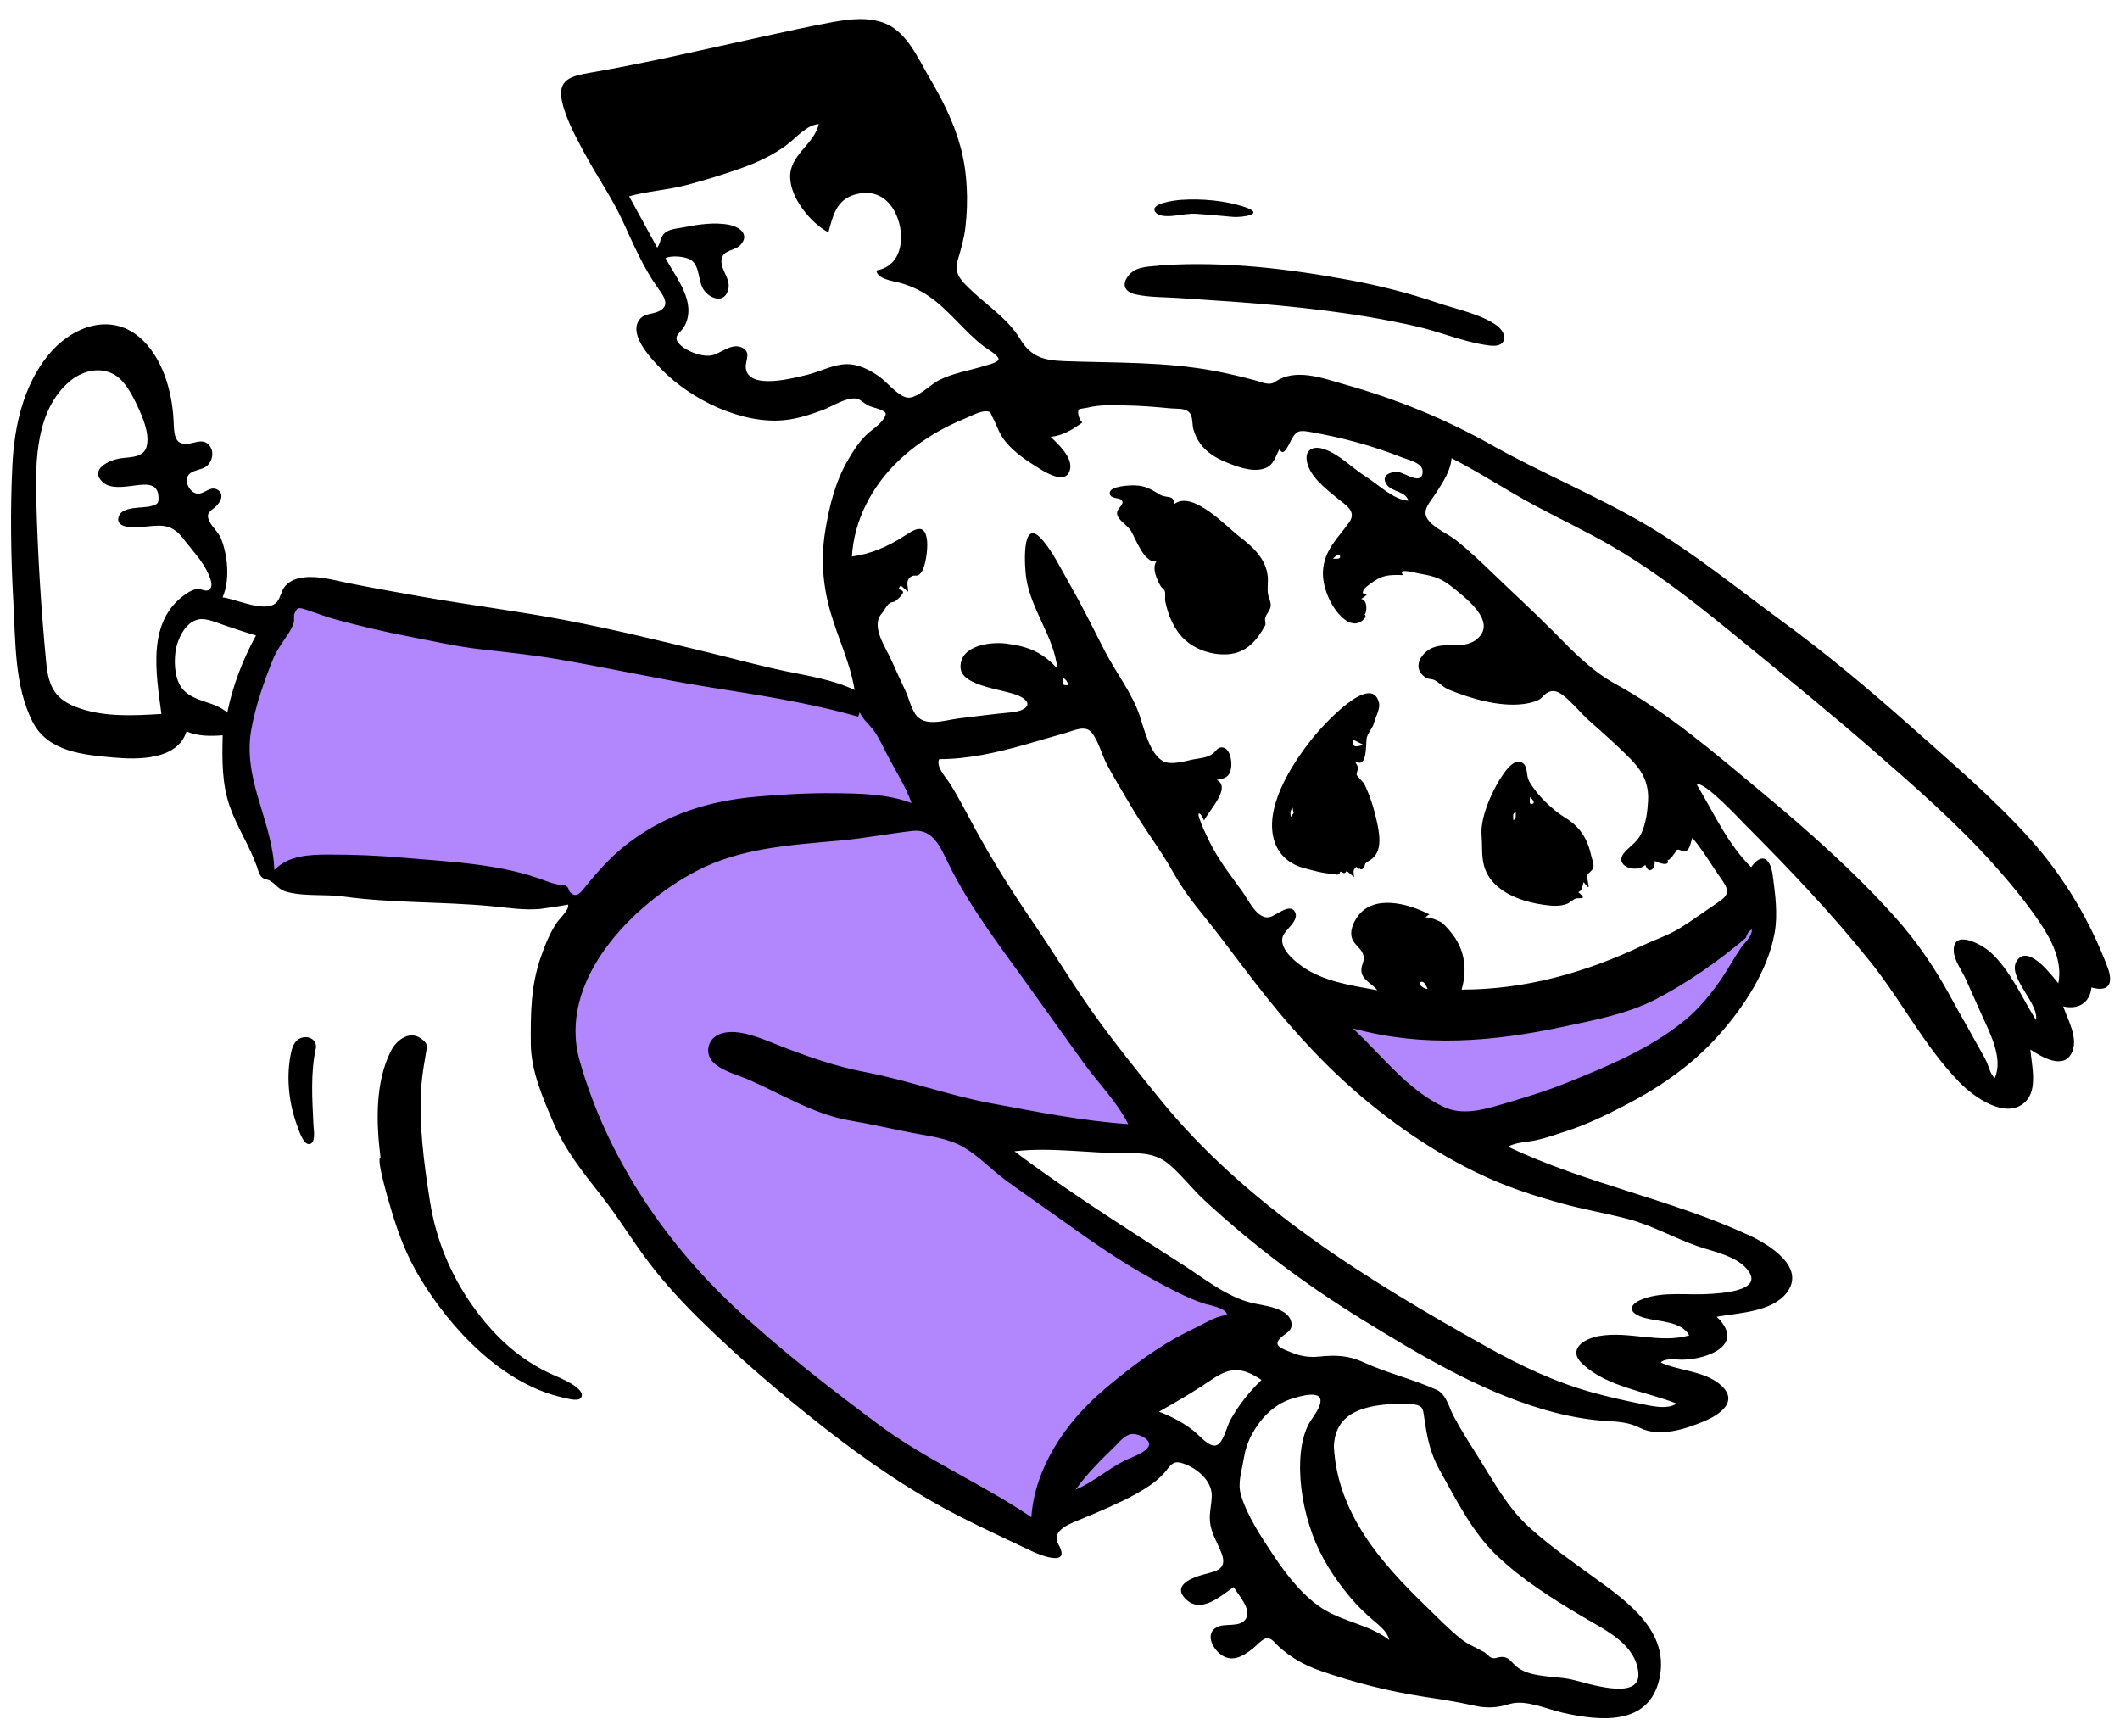
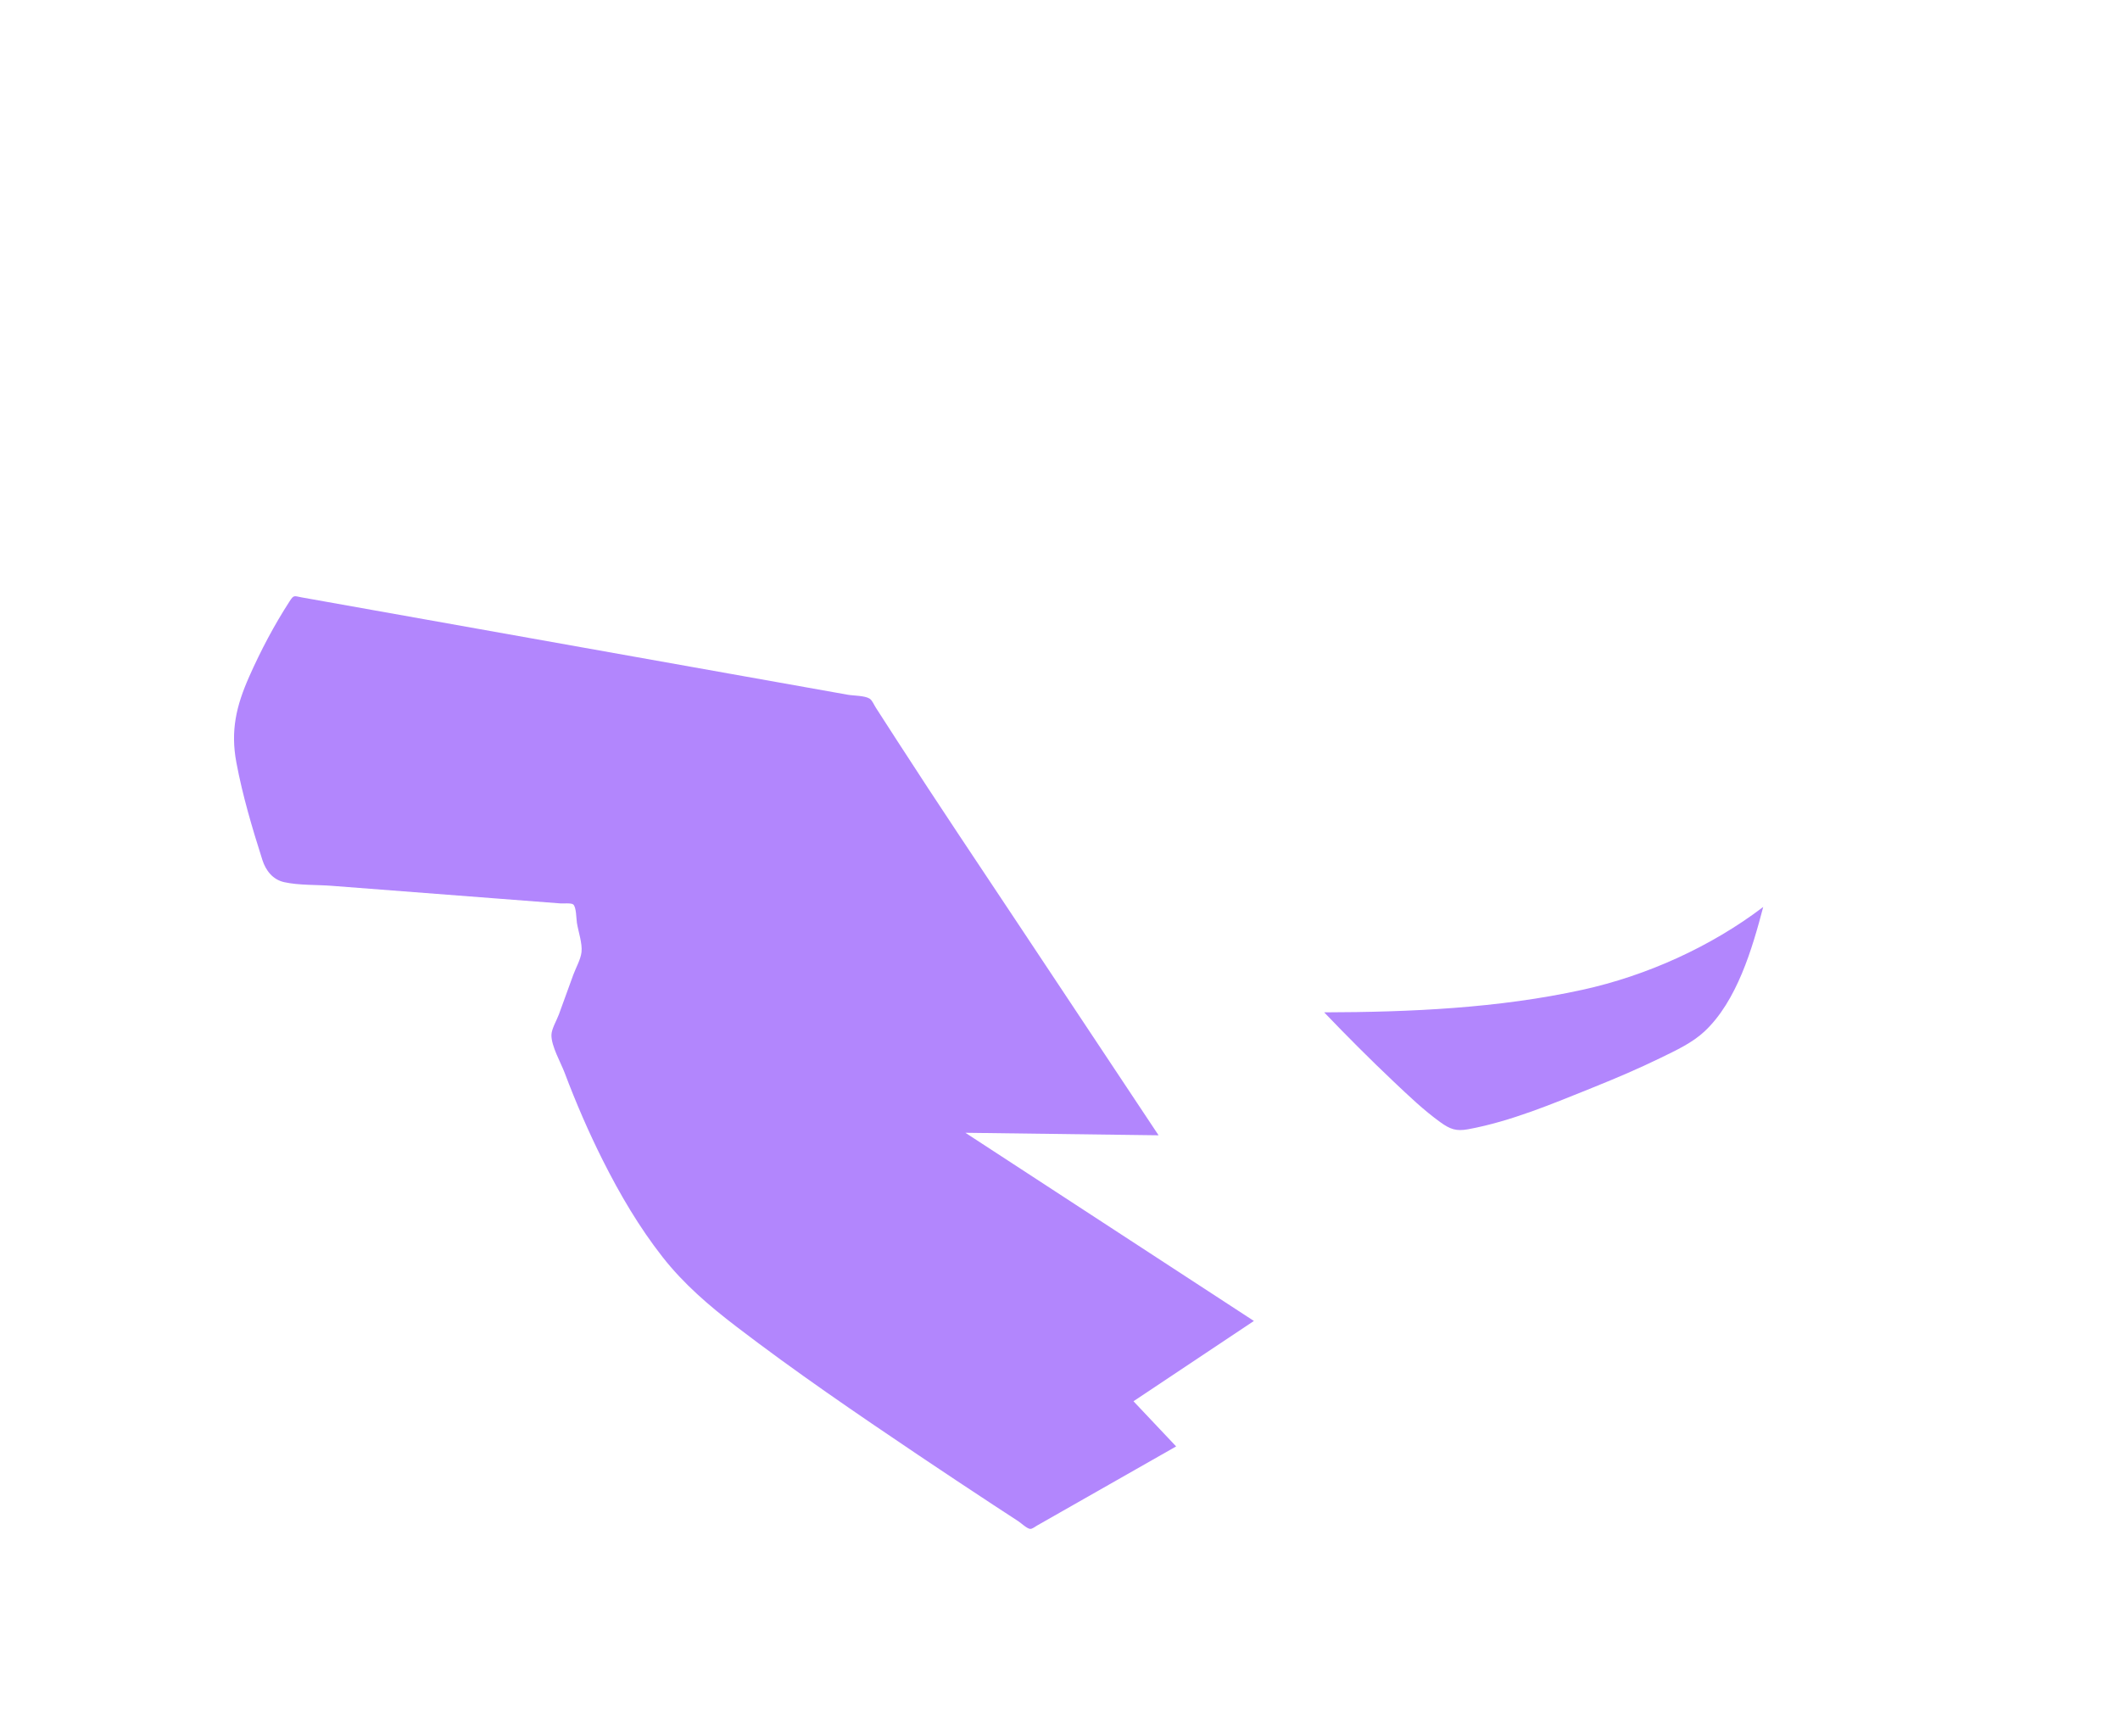
<svg xmlns="http://www.w3.org/2000/svg" width="845" height="692" viewBox="0 0 845 692" fill="none">
  <path fillRule="evenodd" clipRule="evenodd" d="M115.409 239.683C117.175 236.956 117.165 237.54 120.334 238.105C133.336 240.422 146.338 242.74 159.34 245.058C203.347 252.903 247.354 260.747 291.361 268.592C306.877 271.358 322.394 274.124 337.909 276.889C340.175 277.294 344.62 277.196 346.617 278.442C347.642 279.082 348.407 280.978 349.07 282.006C351.943 286.459 354.816 290.912 357.689 295.366C373.816 320.362 390.423 345.045 406.883 369.823C425.186 397.372 443.488 424.923 461.791 452.473L384.791 451.473C389.545 454.574 394.3 457.675 399.055 460.775C432.633 482.675 466.212 504.574 499.791 526.473L451.791 558.473L468.791 576.473C463.49 579.489 458.188 582.505 452.888 585.521C443.168 591.052 433.448 596.581 423.729 602.112C420.284 604.072 416.839 606.032 413.394 607.992C412.584 608.453 411.437 609.417 410.586 609.341C409.308 609.225 406.999 607.017 405.96 606.342C402.675 604.205 399.395 602.061 396.119 599.91C386.037 593.294 375.992 586.623 365.986 579.892C341.456 563.389 316.98 546.688 293.497 528.714C282.647 520.411 272.575 511.803 264.099 501C254.773 489.114 247.071 475.989 240.3 462.508C234.598 451.159 229.55 439.476 225.073 427.592C223.534 423.508 219.725 416.969 219.794 412.482C219.831 410.07 221.927 406.6 222.738 404.368C224.662 399.077 226.587 393.785 228.511 388.494C229.498 385.778 231.437 382.407 231.775 379.515C232.186 376.024 230.492 371.247 229.947 367.798C229.683 366.121 229.72 361.395 228.447 360.447C227.601 359.816 224.409 360.136 223.391 360.057C215.134 359.423 206.878 358.787 198.621 358.152C176.479 356.449 154.339 354.746 132.198 353.043C126.104 352.574 119.257 352.9 113.275 351.587C108.756 350.596 105.931 346.972 104.58 342.735C100.525 330.01 96.691 317.084 94.222 303.946C91.834 291.248 94.14 281.368 99.347 269.619C103.905 259.335 109.288 249.136 115.409 239.683ZM702.791 361.473C698.415 378.147 692.3 399.005 679.379 411.087C674.467 415.681 667.911 418.682 661.936 421.601C653.148 425.892 644.135 429.73 635.063 433.376C619.05 439.812 602.229 446.942 585.167 450.066C580.431 450.932 578.019 450.082 574.076 447.24C567.454 442.466 561.466 436.731 555.546 431.135C546.056 422.164 536.825 412.903 527.791 403.473C562.013 403.39 597.301 401.825 630.791 394.473C656.302 388.873 681.921 377.331 702.791 361.473Z" fill="#B286FD" />
-   <path fill-rule="evenodd" clip-rule="evenodd" d="M353.425 9.594C361.671 13.269 366.023 23.437 370.352 30.79C375.548 39.614 380.255 48.855 382.909 58.791C385.629 68.972 386.006 80.135 384.8 90.581C384.27 95.177 383.026 99.36 381.712 103.757C380.307 108.457 382.495 111.145 385.828 114.459C392.752 121.343 401.47 126.625 406.609 135.106C410.962 142.292 416.024 143.622 424.231 143.93C444.614 144.695 464.589 144.064 484.783 147.963C489.91 148.953 495.005 150.165 500.049 151.518C501.706 151.962 503.439 152.738 505.147 152.894C507.609 153.118 508.029 152.139 509.868 151.192C517.96 147.027 528.23 151.028 536.318 153.313C556.735 159.082 575.999 166.935 594.505 177.34C614.488 188.576 635.791 197.298 655.59 208.868C674.717 220.045 691.9 234.112 709.74 247.16C727.882 260.431 745.09 274.791 761.867 289.743C778.083 304.194 794.848 318.378 809.353 334.593C822.577 349.376 833.024 366.877 840.032 385.474C842.371 391.681 840.931 395.591 833.619 393.543C832.972 399.822 828.291 402.446 822.357 401.104C824.179 406.372 828.341 413.508 825.96 419.177C822.793 426.714 813.722 421.228 809.274 418.291C809.757 424.35 812.334 434.186 807.33 439.076C799.575 446.653 786.487 436.997 780.994 431.335C766.998 416.906 758.047 399.052 745.621 383.486C730.22 364.194 712.871 346.005 695.459 328.54C694.085 327.161 678.587 310.533 676.366 312.793C683.128 323.99 688.532 336.315 697.986 345.617C702.474 339.314 705.725 342.42 706.568 348.749C707.58 356.357 708.708 364.369 707.305 371.994C704.547 387.002 695.073 401.276 685.118 412.515C674.704 424.27 661.774 433.221 647.903 440.426C640.05 444.505 632.174 448.327 623.727 451.005C619.944 452.205 616.155 453.596 612.269 454.429C608.533 455.23 604.493 455.174 601.035 456.987C632.01 471.775 666.28 478.005 697.328 492.412C704.822 495.889 719.871 504.927 712.267 515.086C706.385 522.946 693.017 523.224 684.243 524.792C690.698 530.885 689.736 536.542 681.251 539.859C677.842 541.191 674.289 541.809 670.654 541.904C668.186 541.968 663.921 541.09 661.927 543.03C669.62 546.555 680.108 546.341 686.431 552.534C692.882 558.852 685.177 563.935 679.412 566.372C671.829 569.576 661.402 572.956 653.688 569.092C647.591 566.038 641.962 566.7 635.22 565.897C628.268 565.069 621.396 563.581 614.69 561.58C589.155 553.961 565.642 539.861 543.092 525.991C520.563 512.134 499.552 496.391 480.122 478.426C475.329 473.994 471.337 468.72 466.438 464.429C461.282 459.913 455.884 459.508 449.288 459.583C434.293 459.753 419.327 457.085 404.34 458.844C425.881 475.079 448.644 489.379 471.304 503.961C479.926 509.51 488.99 516.909 499.127 519.328C503.574 520.39 513.116 521.094 514.593 526.577C515.673 530.578 512.251 531.25 510.201 533.421C507.232 536.565 511.412 537.616 514.476 538.919C518.337 540.56 521.862 541.089 526.068 540.655C532.506 539.99 537.557 540.211 543.556 542.969C552.983 547.301 563.104 549.633 572.555 553.87C576.469 555.625 577.498 560.855 579.387 564.406C582.357 569.987 585.789 575.301 589.157 580.646C595.506 590.722 600.985 601.086 609.994 609.124C617.889 616.168 626.68 622.407 635.255 628.6C648.647 638.275 665.683 650.237 661.379 669.214C657.123 687.974 637.679 685.957 622.863 682.607C616.627 681.197 608.105 677.254 601.818 679.107C596.393 680.707 592.657 680.945 587.029 679.668C580.503 678.186 573.936 677.222 567.325 676.2C553.466 674.057 539.492 670.522 526.249 665.888C519.897 663.665 514.592 660.698 509.589 656.156C508.103 654.808 507.022 652.895 505.046 652.911C503.366 652.925 500.767 655.907 499.467 656.942C495.363 660.21 490.824 662.939 486.14 659.052C483.15 656.57 480.489 651.17 484.813 648.614C488.128 646.654 494.182 648.9 496.559 645.194C499.048 641.314 493.484 635.685 491.742 632.531C486.484 636.1 478.746 643.319 472.648 637.344C467.763 632.559 473.198 629.655 477.703 628.124C483.272 626.23 489.716 626.474 486.878 619.027C485.265 614.798 482.685 611.008 482.27 606.392C481.955 602.883 482.967 599.506 482.992 596.025C483.036 589.803 476.346 584.444 470.518 582.97C466.959 582.069 465.902 585.11 463.716 587.441C460.504 590.867 456.4 593.431 452.309 595.666C445.597 599.332 438.552 602.242 431.518 605.2C426.857 607.16 418.618 609.728 421.946 615.668C426.816 624.364 415.401 620.202 411.286 618.229C401.712 613.639 392.044 609.257 382.59 604.416C363.201 594.485 345.361 582.222 328.235 568.8C311.423 555.623 295.008 541.626 279.733 526.683C272.334 519.443 265.261 511.829 258.961 503.606C252.194 494.774 246.496 485.197 239.601 476.453C232.447 467.378 225.376 458.574 220.767 447.869C216.497 437.95 211.65 426.878 211.573 415.981C211.488 403.942 211.536 393.129 215.517 381.581C217.178 376.763 219.173 371.745 222.068 367.532C222.9 366.321 227.268 362.18 226.373 360.529C226.423 360.622 216.449 362.146 215.406 362.245C208.785 362.878 202.124 361.743 195.528 361.127C176.024 359.307 156.336 359.989 136.904 357.311C129.578 356.301 121.629 357.362 114.478 355.501C111.1 354.623 110.268 352.688 107.786 351.105C106.653 350.382 105.441 350.621 104.387 349.617C103.153 348.441 102.886 346.744 102.34 345.21C99.423 337.02 94.508 329.707 91.62 321.501C88.373 312.271 88.52 302.706 88.756 293.058C83.933 293.442 78.867 293.474 74.342 291.522C70.69 302.999 54.961 302.792 45.292 301.921C33.217 300.834 19.059 299.697 12.939 287.578C5.747 273.335 6.222 256.044 5.352 240.5C4.33 222.245 4.039 203.717 4.936 185.451C5.699 169.915 9.239 153.788 19.284 141.458C28.147 130.579 43.48 124.212 55.541 134.364C64.606 141.996 68.564 155.741 69.157 167.188C69.459 173.013 69.187 178.245 76.358 176.63C79.115 176.009 81.621 175.005 83.654 177.833C85.447 180.324 84.624 183.925 82.354 185.788C80.297 187.478 76.295 187.192 74.886 189.704C73.49 192.195 75.698 196.185 78.344 196.692C81.357 197.269 83.677 193.398 86.711 195.194C89.491 196.841 88.039 199.918 86.176 201.72C83.972 203.854 81.849 204.299 83.425 207.676C84.633 210.267 87.051 211.992 88.136 214.739C90.814 221.516 91.698 231.254 88.72 238.07C93.888 238.645 106.383 244.758 110.448 239.813C111.923 238.019 112.099 235.384 113.693 233.554C115.568 231.4 118.189 230.484 120.964 230.137C126.897 229.395 132.967 231.2 138.73 232.363C148.284 234.293 157.896 235.983 167.492 237.688C186.801 241.119 206.289 243.507 225.55 247.193C244.77 250.872 263.792 255.524 282.8 260.157C292.768 262.586 302.69 265.316 312.732 267.42C322.117 269.385 331.897 270.834 340.632 274.991C338.905 264.309 334.086 254.493 331.082 244.167C327.992 233.546 327.124 222.944 328.868 212.007C330.467 201.986 332.835 192.247 337.948 183.391C340.015 179.81 342.29 176.243 345.268 173.355C347.385 171.301 350.366 169.593 352.04 167.144C353.691 164.727 353.34 164.166 350.367 163.053C348.714 162.433 347.213 162.246 345.646 161.378C344.205 160.58 342.965 159.131 341.271 158.855C337.363 158.217 331.65 162.005 328.07 163.353C323.183 165.192 318.134 166.848 312.918 167.408C295.799 169.246 275.497 159.316 263.761 147.286C259.844 143.271 250.855 134.039 254.508 127.916C256.436 124.684 259.883 125.452 262.777 123.984C267.309 121.685 264.437 117.871 262.266 114.844C256.352 106.598 252.386 97.161 248.152 87.986C243.842 78.648 237.934 70.3 233.09 61.261C229.613 54.775 225.583 47.52 223.985 40.302C222.033 31.487 227.999 30.241 235.293 28.978C258.363 24.982 281.078 19.613 303.941 14.614C313.055 12.622 322.213 10.597 331.386 8.898C338.535 7.574 346.56 6.536 353.425 9.594ZM555.917 559.51C544.02 560.122 532.05 562.764 531.669 576.646C533.112 602.988 550.243 622.678 568.341 640.15C572.907 644.558 577.376 649.231 582.335 653.204C585.253 655.541 588.434 656.61 591.591 658.462C592.365 658.916 593.702 660.437 594.421 660.668C596.127 661.22 596.275 660.6 597.939 660.424C601.567 660.042 602.237 662.57 604.995 664.638C610.228 668.561 619.62 667.987 625.765 669.214C631.44 670.347 654.03 678.53 653.014 666.744C652.021 655.228 639.739 649.633 631.084 644.49C619.021 637.322 606.586 629.563 596.429 619.794C586.773 610.505 580.469 597.795 573.984 586.227C569.942 579.018 568.823 572.905 567.656 564.849C567.162 561.441 567.112 560.326 563.778 559.751C561.2 559.307 558.518 559.376 555.917 559.51ZM514.525 557.596C507.652 559.823 502.461 565.335 499.04 571.569C497.289 574.76 496.285 577.978 495.706 581.546C494.969 586.087 493.273 590.937 494.542 595.502C496.844 603.788 502.885 612.834 507.63 619.943C512.965 627.938 519.893 636.912 528.312 641.813C536.415 646.531 546.201 647.788 553.716 653.611C553.043 650.409 550.04 648.045 547.683 646.048C544.247 643.137 541.242 640.247 538.323 636.781C531.867 629.117 526.501 620.817 523.062 611.362C519.73 602.2 517.822 591.888 518.247 582.121C518.449 577.473 519.248 572.535 521.255 568.295C522.595 565.461 524.972 563.051 525.999 560.071C528.349 553.239 517.953 556.485 514.525 557.596ZM363.813 331.147C354.218 332.237 344.705 334.08 335.04 334.973C315.501 336.777 295.22 337.844 277.514 347.177C251.751 360.759 222.081 390.899 231.016 422.647C241.571 460.15 264.136 494.062 292.388 520.601C310.424 537.543 330.177 552.81 349.991 567.6C369.156 581.907 391.328 591.291 411.086 604.666C412.425 584.957 424.809 566.883 439.453 554.344C447.322 547.607 455.581 541.152 464.405 535.711C468.74 533.037 473.23 530.778 477.801 528.545C481.271 526.851 485.105 524.329 489.071 524.14C489.007 521.234 481.718 520.161 479.707 519.477C472.767 517.118 466.107 513.503 459.679 510.001C445.684 502.377 432.753 493.073 419.803 483.829C413.473 479.311 407.043 474.928 400.781 470.314C395.142 466.16 390.143 460.756 384.084 457.219C377.851 453.581 370.483 452.821 363.529 451.48C355.175 449.868 346.955 447.954 338.561 446.54C324.544 444.179 311.313 435.924 298.391 430.299C294.047 428.407 287.418 426.766 284.102 423.184C281.097 419.939 281.882 414.928 285.734 412.704C292.359 408.88 303.4 413.867 309.664 416.335C321.252 420.9 332.76 424.986 345.057 427.325C361.901 430.529 377.908 436.526 394.775 439.665C412.964 443.049 431.196 446.753 449.688 448.001C445.157 439.022 437.645 431.562 431.794 423.44C425.081 414.123 418.378 404.8 411.723 395.441C399.994 378.942 386.914 362.363 377.999 344.126C374.942 337.874 371.934 330.224 363.813 331.147ZM450.916 571.553C448.246 571.98 446.23 574.65 444.415 576.415C438.796 581.877 433.296 587.285 428.721 593.689C435.8 590.699 441.573 585.488 448.397 582.063C450.856 580.828 459.54 578.076 457.79 574.636C456.806 572.704 452.881 571.239 450.916 571.553ZM483.402 549.554C476.471 554.284 469.256 558.513 461.947 562.625C467.073 564.573 472.192 567.261 476.399 570.792C478.323 572.407 482.278 577.134 485.06 575.946C487.646 574.842 489.051 568.444 490.303 566.135C493.508 560.223 497.992 554.639 502.813 549.977C495.57 545.129 490.716 544.563 483.402 549.554ZM424.9 292.068C419.353 293.612 413.849 295.299 408.306 296.855C397.239 299.962 385.929 302.559 374.372 302.559C372.799 305.453 377.304 310.173 378.688 312.38C382.321 318.175 385.423 324.39 388.717 330.389C395.7 343.105 403.319 355.328 411.538 367.278C419.842 379.352 427.343 391.998 435.847 403.926C444.078 415.472 453.132 426.688 462.048 437.712C496.786 480.663 545.202 510.283 592.787 536.892C606.125 544.35 620.021 550.921 634.792 554.994C640.891 556.676 647.112 558.1 653.316 559.353C657.485 560.194 664.422 562.079 668.261 559.382C656.208 554.606 640.414 552.764 630.678 543.523C624.651 537.802 631.261 533.534 637.406 532.471C649.297 530.414 661.621 535.594 673.293 532.233C670.173 526.509 661.206 526.782 655.751 525.313C648.854 523.454 648.598 519.969 655.165 517.599C663.247 514.682 672.564 516.264 680.987 515.727C685.098 515.465 702.328 514.778 697.124 506.881C693.028 500.668 683.057 498.926 676.531 496.634C667.375 493.419 658.481 488.401 649.156 485.91C640.035 483.473 630.742 481.976 621.621 479.403C612.102 476.718 602.729 473.734 593.683 469.705C576.243 461.937 560.074 451.391 545.346 439.285C530.17 426.809 516.866 412.512 504.625 397.18C498.184 389.114 492.055 380.814 485.79 372.614C479.738 364.696 472.895 357.149 468.05 348.408C462.693 338.74 455.75 329.915 450.202 320.281C447.196 315.06 443.961 309.939 441.158 304.606C439.166 300.814 437.809 295.254 435.115 291.959C432.582 288.862 428.154 291.163 424.9 292.068ZM168.677 414.584C170.536 416.283 170.227 416.983 169.869 419.141C169.136 423.563 168.327 427.903 167.987 432.39C166.821 447.736 168.985 463.651 171.376 478.808C173.763 493.931 179.501 507.903 188.344 520.411C196.912 532.53 207.254 542.185 220.879 548.132C223.218 549.153 232.481 552.899 231.882 556.355C231.432 558.954 226.623 557.484 224.894 557.113C200.403 551.865 179.647 529.718 167.27 509.102C162.146 500.568 158.85 491.891 156.02 482.458C155.606 481.08 149.675 461.563 151.678 461.318C149.949 447.803 149.432 431.371 155.819 418.862C158.205 414.19 163.796 410.127 168.677 414.584ZM125.948 417.491C123.713 427.679 124.452 438.074 124.945 448.394C125.035 450.273 126.109 456.068 123 455.957C120.803 455.879 119.052 450.269 118.513 448.83C115.248 440.098 114.088 430.263 115.719 421.059C116.234 418.145 117.012 414.61 120.216 413.598C123.003 412.718 126.195 414.29 125.948 417.491ZM698.268 370.455C696.891 371.12 696.284 372.386 695.873 373.776C685.099 382.96 672.424 391.849 659.826 398.33C648.572 404.118 635.54 406.558 623.257 409.176C595.166 415.164 567.195 417.583 539.178 409.833C550.627 420.397 561.009 434.434 575.442 441.164C582.613 444.508 590.55 442.491 597.78 440.373C606.651 437.774 615.576 435.119 624.161 431.673C640.382 425.163 657.732 417.959 671.372 406.8C677.419 401.853 682.348 395.738 686.687 389.277C689.172 385.576 691.275 381.618 693.79 377.944C695.239 375.826 698.413 373.217 698.268 370.455ZM578.575 182.593C578.163 187.818 575.086 192.207 572.372 196.497C570.526 199.414 566.931 202.932 568.636 206.241C570.66 210.168 577.113 212.677 580.457 215.363C585.408 219.34 590.045 223.685 594.604 228.1C602.784 236.023 611.254 243.703 619.259 251.795C626.866 259.483 634.247 267.316 643.841 272.558C664.905 284.067 683.45 300.148 701.856 315.439C720.622 331.028 739.157 347.415 755.441 365.626C764.155 375.371 771.397 386.068 777.609 397.55C780.803 403.457 784.227 409.234 787.427 415.139C788.843 417.751 790.442 420.288 791.73 422.968C792.687 424.959 793.31 428.183 795.078 429.658C798.578 421.893 793.118 411.622 789.953 404.627C787.79 399.846 785.667 395.046 783.532 390.251C782.033 386.888 778.919 382.828 778.748 379.075C778.332 369.95 790.082 376.515 793.304 379.44C801.28 386.68 805.88 397.564 811.525 406.546C812.853 399.395 798.616 388.352 804.51 382.119C809.185 377.176 817.803 388.756 820.419 391.892C822.213 383.05 817.615 374.4 812.809 367.323C807.454 359.435 801.264 351.934 794.921 344.83C780.094 328.227 763.149 313.449 746.385 298.852C729.709 284.33 712.54 270.399 695.443 256.378C678.84 242.763 661.988 229.149 643.431 218.249C633.026 212.137 622.112 207.024 611.49 201.319C600.366 195.345 589.82 188.348 578.575 182.593ZM433.544 162.452C433.059 162.573 430.252 162.91 430.042 163.157C429.127 164.235 430.347 167.721 431.426 168.347C427.703 171.13 423.521 173.663 418.789 174.096C421.766 177.017 427.422 182.127 426.542 186.838C425.331 193.319 417.544 188.774 414.39 186.813C409.329 183.664 404.157 180.324 400.451 175.576C398.098 172.563 397.297 169.368 395.536 166.123C394.58 164.36 395.136 164.041 393.018 163.919C390.598 163.782 386.458 166.077 384.215 166.989C380.751 168.399 377.373 170.026 374.115 171.864C368.105 175.257 362.479 179.374 357.55 184.211C347.344 194.223 340.432 207.377 339.556 221.78C346.799 220.921 353.885 217.798 359.988 213.902C364.335 211.128 368.769 207.868 369.536 215.696C369.834 218.745 368.981 225.845 367.151 228.204C365.442 230.407 364.704 228.621 362.93 229.942C360.879 231.472 361.962 233.674 361.962 235.822C360.973 234.992 359.985 234.163 358.998 233.333C357.21 235.669 359.233 234.418 359.908 235.831C360.302 236.655 357.608 239.027 357.07 239.447C355.957 240.317 355.342 239.597 354.069 240.847C353.251 241.651 352.369 243.455 351.482 244.459C346.897 249.647 352.968 257.777 355.369 263.278C357.146 267.352 359.085 271.345 360.934 275.384C362.288 278.34 363.019 281.849 364.817 284.573C368.385 289.98 376.561 287.026 381.898 286.364C389.137 285.465 396.246 284.545 403.493 283.864C407.741 283.465 412.541 280.993 407.086 277.794C401.672 274.62 382.969 274.019 382.848 265.854C382.72 257.174 394.78 255.731 400.828 256.477C409.675 257.567 415.392 259.8 421.444 266.477C420.088 253.744 411.054 243.213 409.038 230.438C408.49 226.968 406.807 205.58 415.146 214.82C419.612 219.769 423.149 227.259 426.45 232.982C431.446 241.646 435.8 250.649 440.387 259.53C444.763 268.006 451.174 276.15 454.239 285.167C455.964 290.239 458.371 300.899 463.845 303.487C467.352 305.146 473.273 302.975 476.895 302.446C479.133 302.119 481.316 301.799 483.236 300.507C484.23 299.838 485.212 298.104 486.467 297.91C490.083 297.351 491.016 302.875 490.77 305.418C490.39 309.34 488.589 310.357 484.931 310.813C491.097 313.834 481.597 323.284 479.93 327.052C479.843 326.859 478.761 324.211 477.957 324.214C476.359 324.219 482.853 337.004 483.343 337.893C486.749 344.064 491.026 349.612 495.163 355.3C497.541 358.569 500.963 366.302 505.8 365.571C508.479 365.167 514.045 359.651 516.15 363.433C518.049 366.844 512.183 370.503 511.3 373.215C509.819 377.764 515.391 382.547 518.674 384.932C527.376 391.253 538.659 392.745 548.957 394.653C546.989 392 542.703 390.555 542.618 386.756C542.56 384.173 544.386 382.763 543.152 379.952C542.136 377.637 539.589 376.292 538.831 373.811C537.995 371.075 539.313 367.967 540.817 365.707C547.19 356.126 561.426 360.113 569.774 364.466C569.158 364.737 568.646 365.129 568.24 365.642L568.142 365.772L568.164 365.757C569.235 365.101 573.879 367.157 574.458 367.574C576.287 368.892 578.754 371.964 580.017 373.867C584.083 379.994 584.665 387.462 582.553 394.407C608.01 394.407 631.992 387.622 654.774 376.807C659.977 374.338 665.088 372.757 670.017 369.649C675.081 366.458 679.892 362.915 684.865 359.593C689.536 356.472 689.114 354.598 685.985 350.161C682.175 344.761 678.819 339.004 674.59 333.911C673.941 335.322 673.687 338.145 672.299 339.012C670.765 339.97 669.357 338.067 668.323 338.787C668.415 338.723 665.147 343.8 664.621 342.536C665.983 345.807 660.531 343.717 659.565 343.111C659.79 346.177 657.242 348.816 655.811 344.718C651.924 348.275 642.707 345.019 647.678 339.534C650.132 336.826 652.803 335.387 654.346 331.852C656.073 327.896 656.676 323.418 656.893 319.141C657.405 309.058 651.949 304.35 645.109 297.812C641.29 294.161 637.302 290.696 633.373 287.166C629.919 284.064 626.931 280.222 623.307 277.346C620.704 275.281 618.627 274.687 616.101 276.48C615.06 277.219 614.721 278.158 613.384 278.87C611.67 279.783 609.128 280.348 607.216 280.586C597.604 281.783 586.479 278.488 577.671 274.938C575.259 273.966 574.104 272.384 572.016 271.181C570.696 270.42 569.571 270.881 568.17 269.972C564.508 267.597 564.692 263.785 567.354 260.817C573.591 253.862 582.55 260.118 588.924 254.502C596.866 247.504 583.625 237.828 578.276 233.545C573.995 230.116 570.317 229.374 565.085 228.474C563.989 228.285 556.721 226.187 559.264 229.203C553.617 229.057 550.84 229.08 546.294 232.605C545.101 233.529 543.515 234.403 543.187 235.98C543.014 236.812 544.728 236.979 544.732 236.971C544.501 237.53 542.776 238.545 542.527 238.723C545.435 239.068 544.68 244.776 543.93 244.809L543.886 244.803L543.971 244.877C545.241 246.079 542.375 247.931 541.404 248.242C538.645 249.125 536.027 247.206 534.182 245.289C530.052 240.998 527.053 233.698 527.318 227.75C527.689 219.402 533.171 214.562 537.693 208.304C541.078 203.622 536.049 201.132 532.549 198.194C528.265 194.601 522.439 190.183 521.03 184.459C519.747 179.245 523.304 177.461 527.862 179.029C534.022 181.147 539.007 186.598 544.466 190.009C549.311 193.036 555.427 199.217 561.347 199.57C560.261 195.705 554.882 196.115 552.801 193.244C550.053 189.451 554.322 187.76 557.552 188.195C560.059 188.532 567.212 193.84 567.026 187.72C566.926 184.441 561.457 183.343 559.076 182.395C546.977 177.579 534.584 174.294 521.753 172.063C517.594 171.341 516.53 171.847 514.52 175.602C513.838 176.877 511.386 182.743 510.042 178.854C508.284 182.041 507.772 185.437 503.95 186.719C499.086 188.349 492.833 185.936 488.352 184.065C484.506 182.459 480.851 180.207 478.383 176.773C477.155 175.066 476.26 173.171 475.68 171.151C475.188 169.436 475.421 166.625 474.531 165.067C473.044 162.462 469.499 163.024 466.762 162.764C460.652 162.183 454.619 161.658 448.477 161.586C443.374 161.527 438.502 161.217 433.544 162.452ZM566.383 391.342C564.429 392.042 567.9 394.381 569.047 394.105C568.577 393.347 567.797 390.836 566.383 391.342ZM568.142 365.772L568.089 365.813C568.021 365.874 567.976 365.952 567.956 366.049C568 365.977 568.046 365.908 568.093 365.84L568.142 365.772ZM607.228 304.34C608.998 305.826 608.284 309.267 609.495 311.381C612.736 317.041 618.577 322.624 624.081 326.043C630.009 329.724 632.814 334.501 634.266 341.169C634.567 342.547 635.473 344.46 635.031 345.887C634.617 347.22 633.12 347.663 632.66 348.851C632.449 349.394 633.331 353.597 633.224 353.61C632.713 353.672 631.221 351.557 631.23 351.568C630.639 353.034 630.844 354.7 629.251 355.485L629.057 355.571L629.082 355.59C629.479 355.897 631.291 357.401 630.859 357.732C630.256 358.192 628.782 357.877 628.03 358.145C626.843 358.569 625.987 359.626 624.845 360.118C621.782 361.437 618.25 361.03 615.017 360.565C608.207 359.587 600.544 357.151 595.621 352.106C589.658 345.995 591.073 339.663 590.535 332.808C589.931 325.118 595.478 313.461 599.934 307.499C601.454 305.463 604.5 302.053 607.228 304.34ZM117.375 244.508C116.99 245.418 117.374 246.838 117.148 247.837C116.692 249.861 115.518 251.633 114.388 253.332C112.273 256.512 110.145 259.426 108.702 263.014C105.159 271.821 101.873 281.313 100.176 290.651C96.536 310.699 108.689 327.234 109.351 346.76C114.932 340.884 123.419 340.603 130.981 340.586C141.044 340.564 151.014 340.987 161.039 341.868C180.217 343.554 199.822 344.238 217.998 351.248C219.999 352.02 221.5 352.354 223.509 352.775C225.716 353.238 224.547 352.205 226.161 353.511C226.595 353.863 226.768 355.132 227.222 355.577C229.57 357.874 230.976 356.313 232.965 353.849C238.437 347.066 243.897 340.902 250.937 335.631C265.934 324.4 282.732 319.214 301.219 317.544C311.815 316.587 322.161 316.035 332.803 316.138C342.964 316.236 353.692 316.422 363.318 320.058C360.924 313.206 356.835 307.066 353.538 300.638C351.937 297.517 350.452 294.236 348.416 291.364C346.627 288.839 343.926 286.776 342.687 283.893C342.466 284.472 342.245 285.051 342.023 285.629C322.476 280.03 302.319 277.014 282.278 273.812C262.147 270.595 242.266 266.137 222.178 262.708C212.092 260.986 201.969 259.951 191.81 258.797C182.031 257.687 172.603 255.516 162.961 253.671C153.196 251.802 143.692 249.538 134.09 246.964C130.064 245.885 126.253 244.396 122.335 243.097C119.21 242.062 118.5 241.84 117.375 244.508ZM549.632 280.052C550.216 282.449 548.35 285.541 547.752 287.817C547.074 290.398 545.603 291.432 544.836 293.779C544.17 295.818 545.371 306.628 540.158 303.4C540.318 304.176 541.176 305.24 541.264 305.932C541.376 306.793 540.538 308.111 540.781 308.854C541 309.523 543.29 311.482 543.845 312.599C546.034 316.987 547.581 322.038 548.66 326.818C549.784 331.801 551.15 338.705 547.023 342.145C546.031 342.971 545.167 343.193 544.149 344.186C544.03 345.104 543.611 345.863 542.892 346.462C542.498 346.573 542.181 346.475 541.944 346.168C540.686 346.85 541.105 343.985 539.627 346.769C539.27 347.441 539.914 349.746 539.595 349.509C539.015 349.082 537.266 347.257 536.699 347.223C535.43 348.95 535.459 347.191 534.119 347.437C534.066 348.153 533.678 348.547 532.954 348.618C532.389 348.489 531.825 348.358 531.261 348.228C527.848 348.248 522.807 346.816 519.53 345.911C513.275 344.184 508.812 339.88 507.455 333.359C504.629 319.775 516.054 302.794 524.222 292.917C527.012 289.543 546.607 267.642 549.632 280.052ZM604.181 323.814C604.093 324.955 604.446 326.66 603.164 326.786C603.222 325.499 602.681 323.85 604.181 323.814ZM515.181 321.88C515.764 325.169 515.898 323.291 514.575 325.553C514.13 324.221 514.332 322.997 515.181 321.88ZM609.891 317.639C610.399 318.271 612.344 319.977 610.669 320.414C609.204 320.795 609.829 318.418 609.891 317.639ZM539.422 294.839C538.756 298.378 540.763 297.531 543.524 296.888C542.157 296.205 540.789 295.522 539.422 294.839ZM27.671 152.069C14.445 163.418 14.046 183.263 14.463 199.237C15.03 220.942 16.347 242.707 18.445 264.316C19.393 274.08 22.178 279.052 31.816 282.324C42.257 285.868 53.503 285.182 64.333 284.553C62.262 268.452 58.209 247.269 74.36 236.553C75.838 235.573 77.19 234.849 78.989 234.756C80.177 234.695 81.881 235.772 83.009 235.221C85.29 234.106 83.985 230.948 83.238 229.161C80.967 223.729 76.633 219.382 73.117 214.773C68.701 208.987 64.907 209.143 58.313 209.857C55.684 210.143 45.342 211.321 47.378 205.708C48.857 201.627 56.982 202.649 60.274 201.704C62.769 200.987 63.278 200.671 63.171 198.121C63.002 194.136 60.717 193.054 57.172 193.163C52.612 193.302 44.717 195.726 40.92 192.14C35.498 187.018 43.539 183.432 47.616 182.736C51.884 182.008 57.592 182.671 58.577 177.388C59.515 172.349 56.857 166.251 54.78 161.814C52.77 157.522 50.023 152.052 45.829 149.475C39.911 145.84 32.61 147.83 27.671 152.069ZM79.005 246.887C73.633 248.092 70.542 255.087 69.918 259.978C69.315 264.709 69.726 271.461 73.195 275.097C77.748 279.868 85.685 279.547 90.585 284.025C92.756 273.249 96.77 262.879 102.043 253.25C97.879 252.103 93.821 250.62 89.715 249.289C86.711 248.316 82.231 246.163 79.005 246.887ZM423.837 270.102C425.042 271.132 425.423 271.445 425.734 273.062C422.874 273.243 423.735 272.324 423.837 270.102ZM452.203 193.452C456.673 193.568 458.763 195.015 462.35 197.157C464.906 198.684 468.007 197.041 468.007 200.92C475.304 195.185 488.912 209.993 494.027 213.872C499.423 217.963 504.736 222.779 505.333 230.08C505.51 232.242 505.062 234.458 505.387 236.611C505.632 238.233 506.659 239.854 506.484 241.536C506.278 243.486 504.629 244.626 504.249 246.459C504.099 247.185 504.613 248.643 504.294 249.23C501.023 255.227 496.831 260.147 489.654 260.74C483.403 261.257 476.497 259.026 471.941 254.664C467.899 250.795 465.489 244.997 464.442 239.575C464.26 238.637 464.605 236.488 464.296 235.695C463.847 234.539 463.171 234.519 462.614 233.584C461.137 231.104 459.017 226.43 460.934 223.705C456.208 224.772 452.616 214.646 450.852 211.693C449.529 209.482 446.341 207.751 445.456 205.6C444.242 202.65 448.604 201.384 447.093 199.329C446.284 198.229 441.942 198.978 442.368 196.222C442.764 193.673 450.496 193.407 452.203 193.452ZM543.755 244.706C543.798 244.76 543.842 244.792 543.886 244.803L543.871 244.79L543.755 244.706ZM531.278 222.626C531.688 222.274 533.884 220.051 534.142 221.718C534.353 223.084 531.935 222.626 531.278 222.626ZM326.351 49.458C321.585 49.749 317.337 54.894 313.787 57.595C308.486 61.627 302.222 64.587 295.975 66.825C288.703 69.428 281.228 71.745 273.762 73.72C266.189 75.724 258.301 76.134 250.752 78.216C254.487 85.052 258.223 91.889 261.959 98.726C263.597 96.471 263.037 93.925 265.733 92.304C267.604 91.179 270.312 91.025 272.427 90.609C278.315 89.45 284.776 88.424 290.753 89.623C294.609 90.397 298.9 93.366 295.248 97.512C292.943 100.128 287.982 99.456 287.577 103.611C287.189 107.592 291.254 111.012 290.313 115.198C288.99 121.082 283.111 119.32 280.497 115.516C278.166 112.124 279.05 106.092 275.451 103.646C273.304 102.187 267.565 101.661 265.253 102.91C269.502 110.752 277.76 120.421 272.916 129.796C271.427 132.676 268.175 133.774 270.355 136.604C272.869 139.868 280.123 142.557 283.985 141.558C287.601 140.623 291.744 136.549 295.811 138.565C299.651 140.468 296.93 143.699 297.269 146.688C298.291 155.691 316.755 150.556 321.768 149.361C326.797 148.163 332.044 145.264 337.235 145.145C342.131 145.032 346.677 147.392 350.556 150.156C353.461 152.226 358.295 158.282 361.98 158.484C365.678 158.687 370.919 153.213 374.182 151.556C380.036 148.582 386.435 147.722 392.639 145.74C393.624 145.426 397.927 144.541 398.005 143.104C398.078 141.723 392.992 138.702 392.128 138.042C384.235 132.015 378.454 123.706 370.243 118.062C366.582 115.545 362.627 113.771 358.35 112.638C355.976 112.01 349.512 111.163 349.342 107.778C360.731 105.87 361.015 91.661 356.212 83.604C353.157 78.48 348.418 76.043 342.432 77.145C333.758 78.743 332.172 85.092 330.186 92.626C323.098 88.77 315.371 79.327 314.95 71.006C314.483 61.755 324.416 57.777 326.351 49.458ZM537.946 111.63C549.896 113.847 561.585 116.802 573.093 120.729C580.181 123.148 590.494 125.228 596.624 129.766C598.413 131.092 600.667 134.008 599.034 136.338C597.627 138.347 594.182 137.806 592.146 137.493C582.894 136.07 573.83 132.198 564.677 130.11C540.35 124.562 515.393 121.955 490.539 120.179C483.685 119.69 476.826 119.267 469.972 118.785C464.264 118.385 457.991 118.566 452.402 117.274C447.994 116.255 446.896 113.016 450.197 109.369C453.415 105.815 458.813 106.369 463.124 105.72C488.208 104.082 513.31 107.059 537.946 111.63ZM496.373 82.601C504.505 85.403 495.001 86.739 491.444 86.445C490.238 86.346 474.332 84.768 474.332 85.257C471.157 85.257 462.758 87.685 460.478 84.475C458.029 81.028 468.513 79.818 470.632 79.665C478.779 79.078 488.542 79.904 496.373 82.601Z" fill="black" />
</svg>